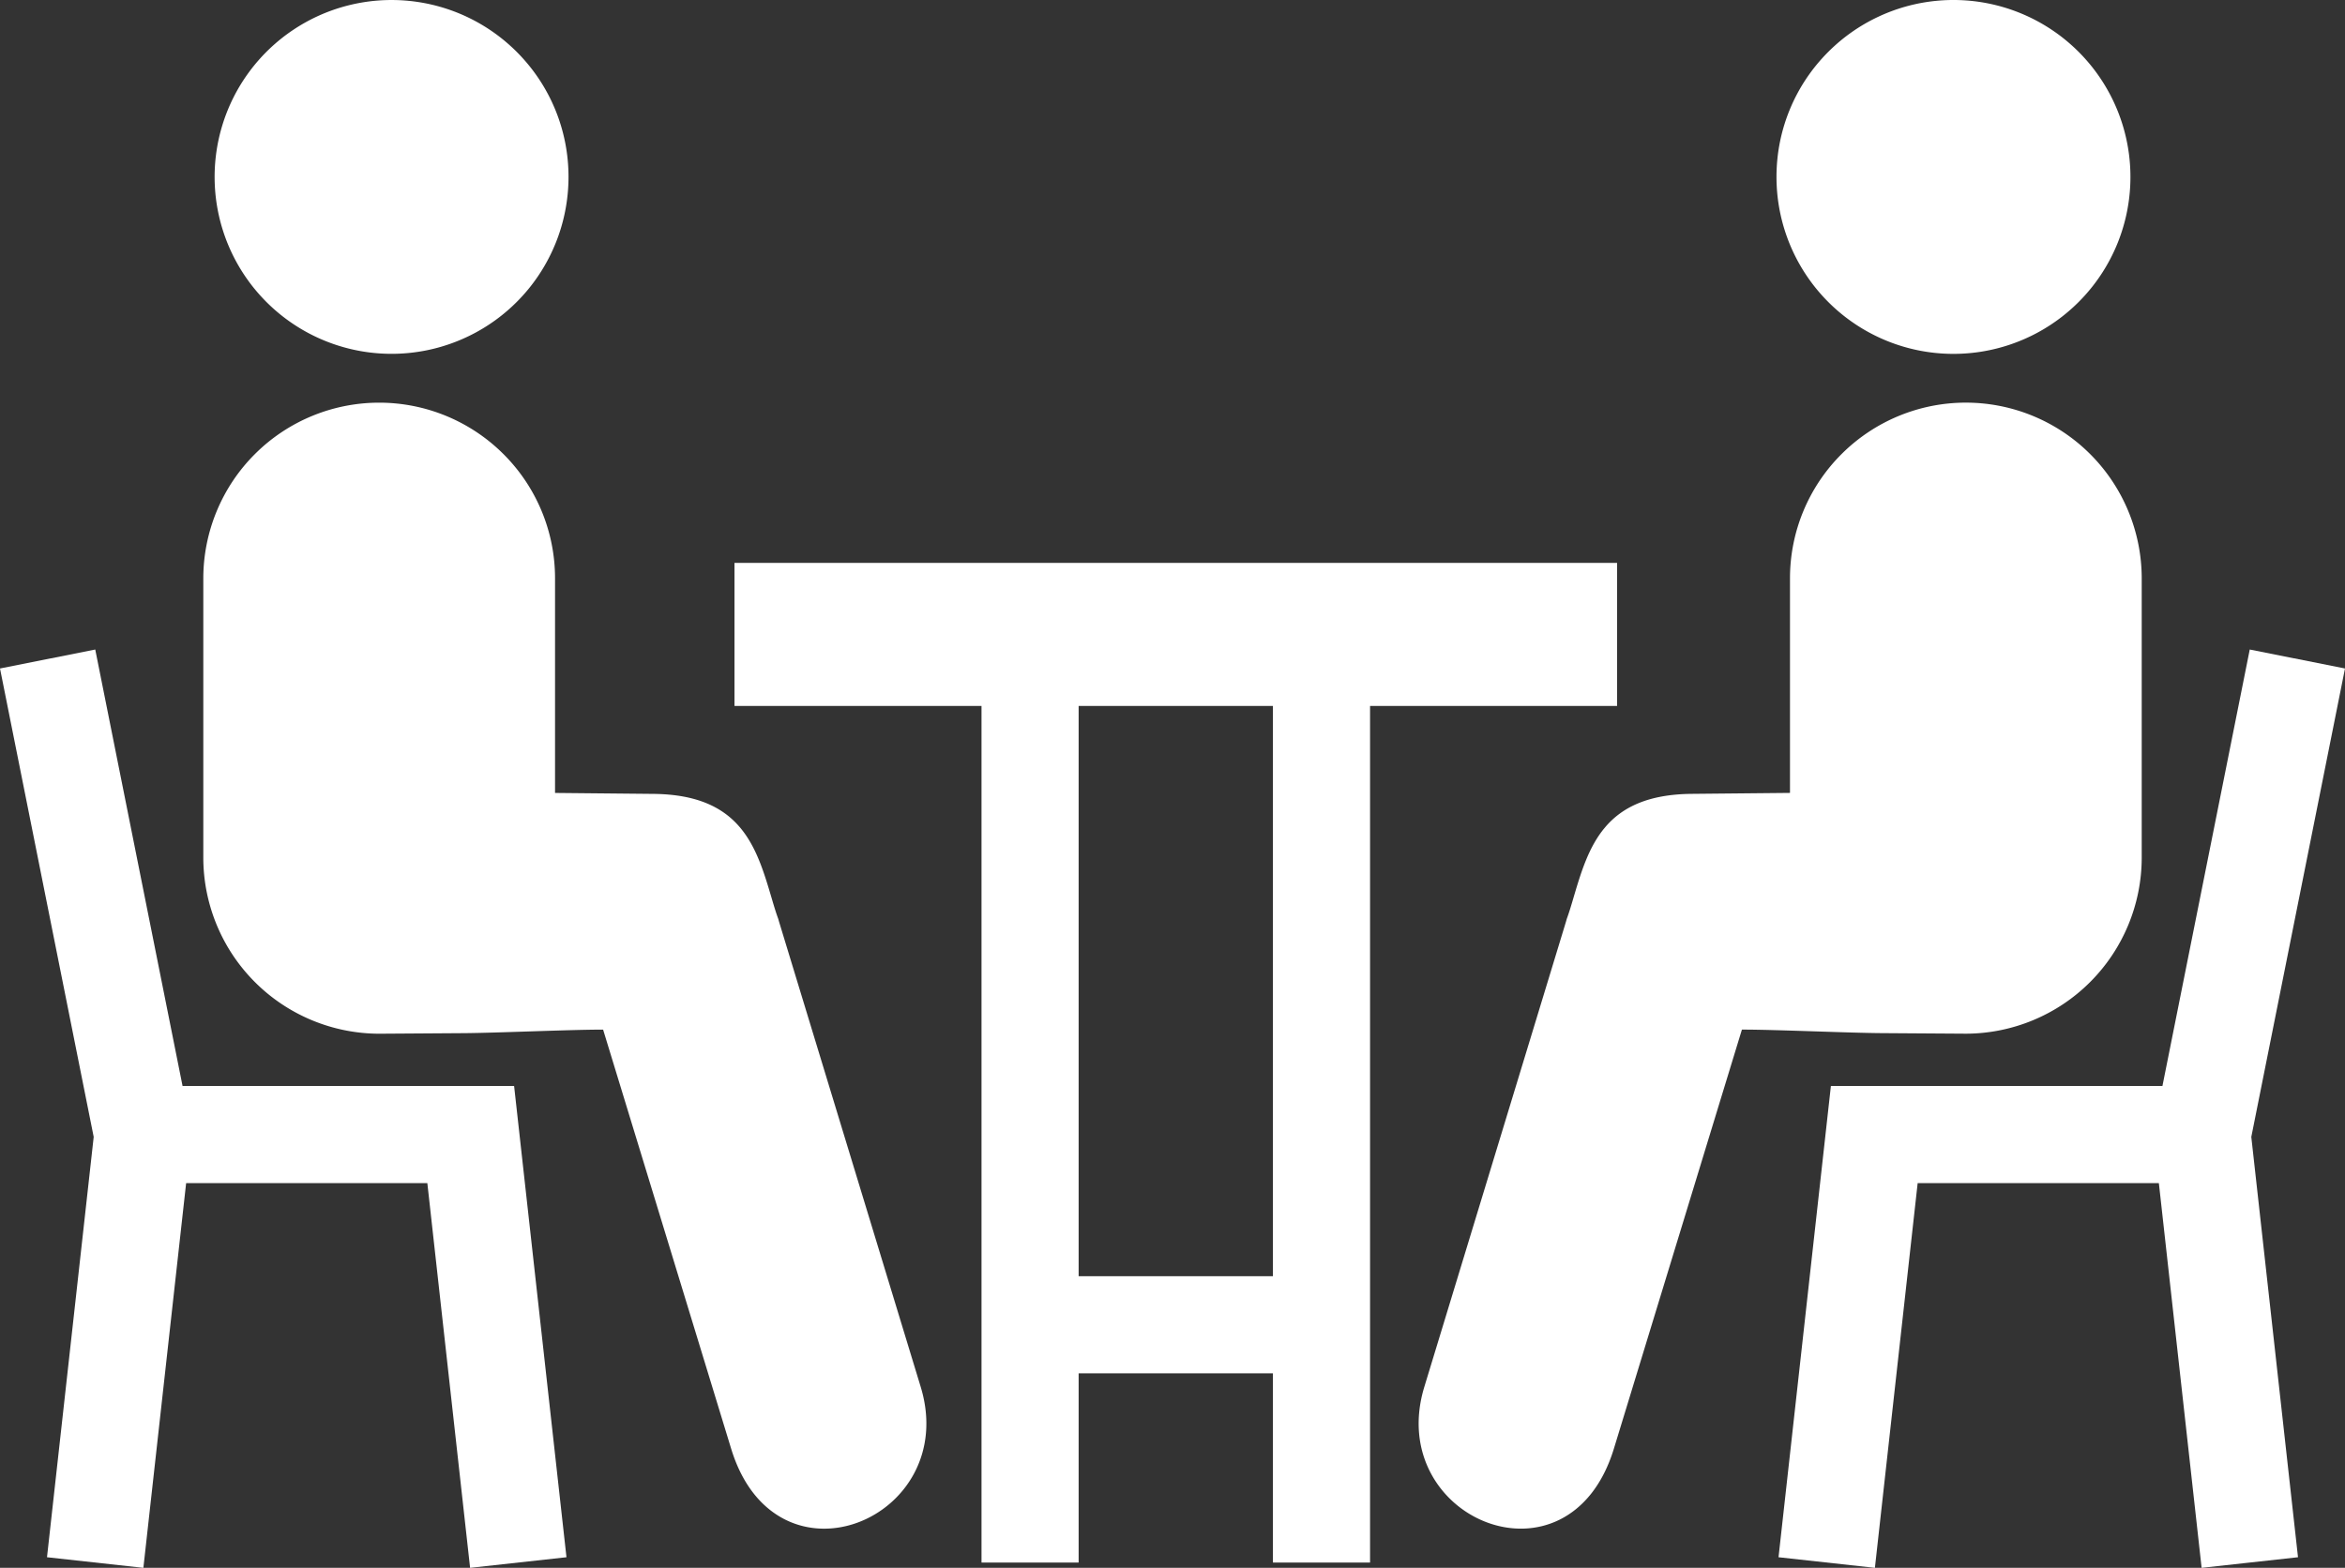
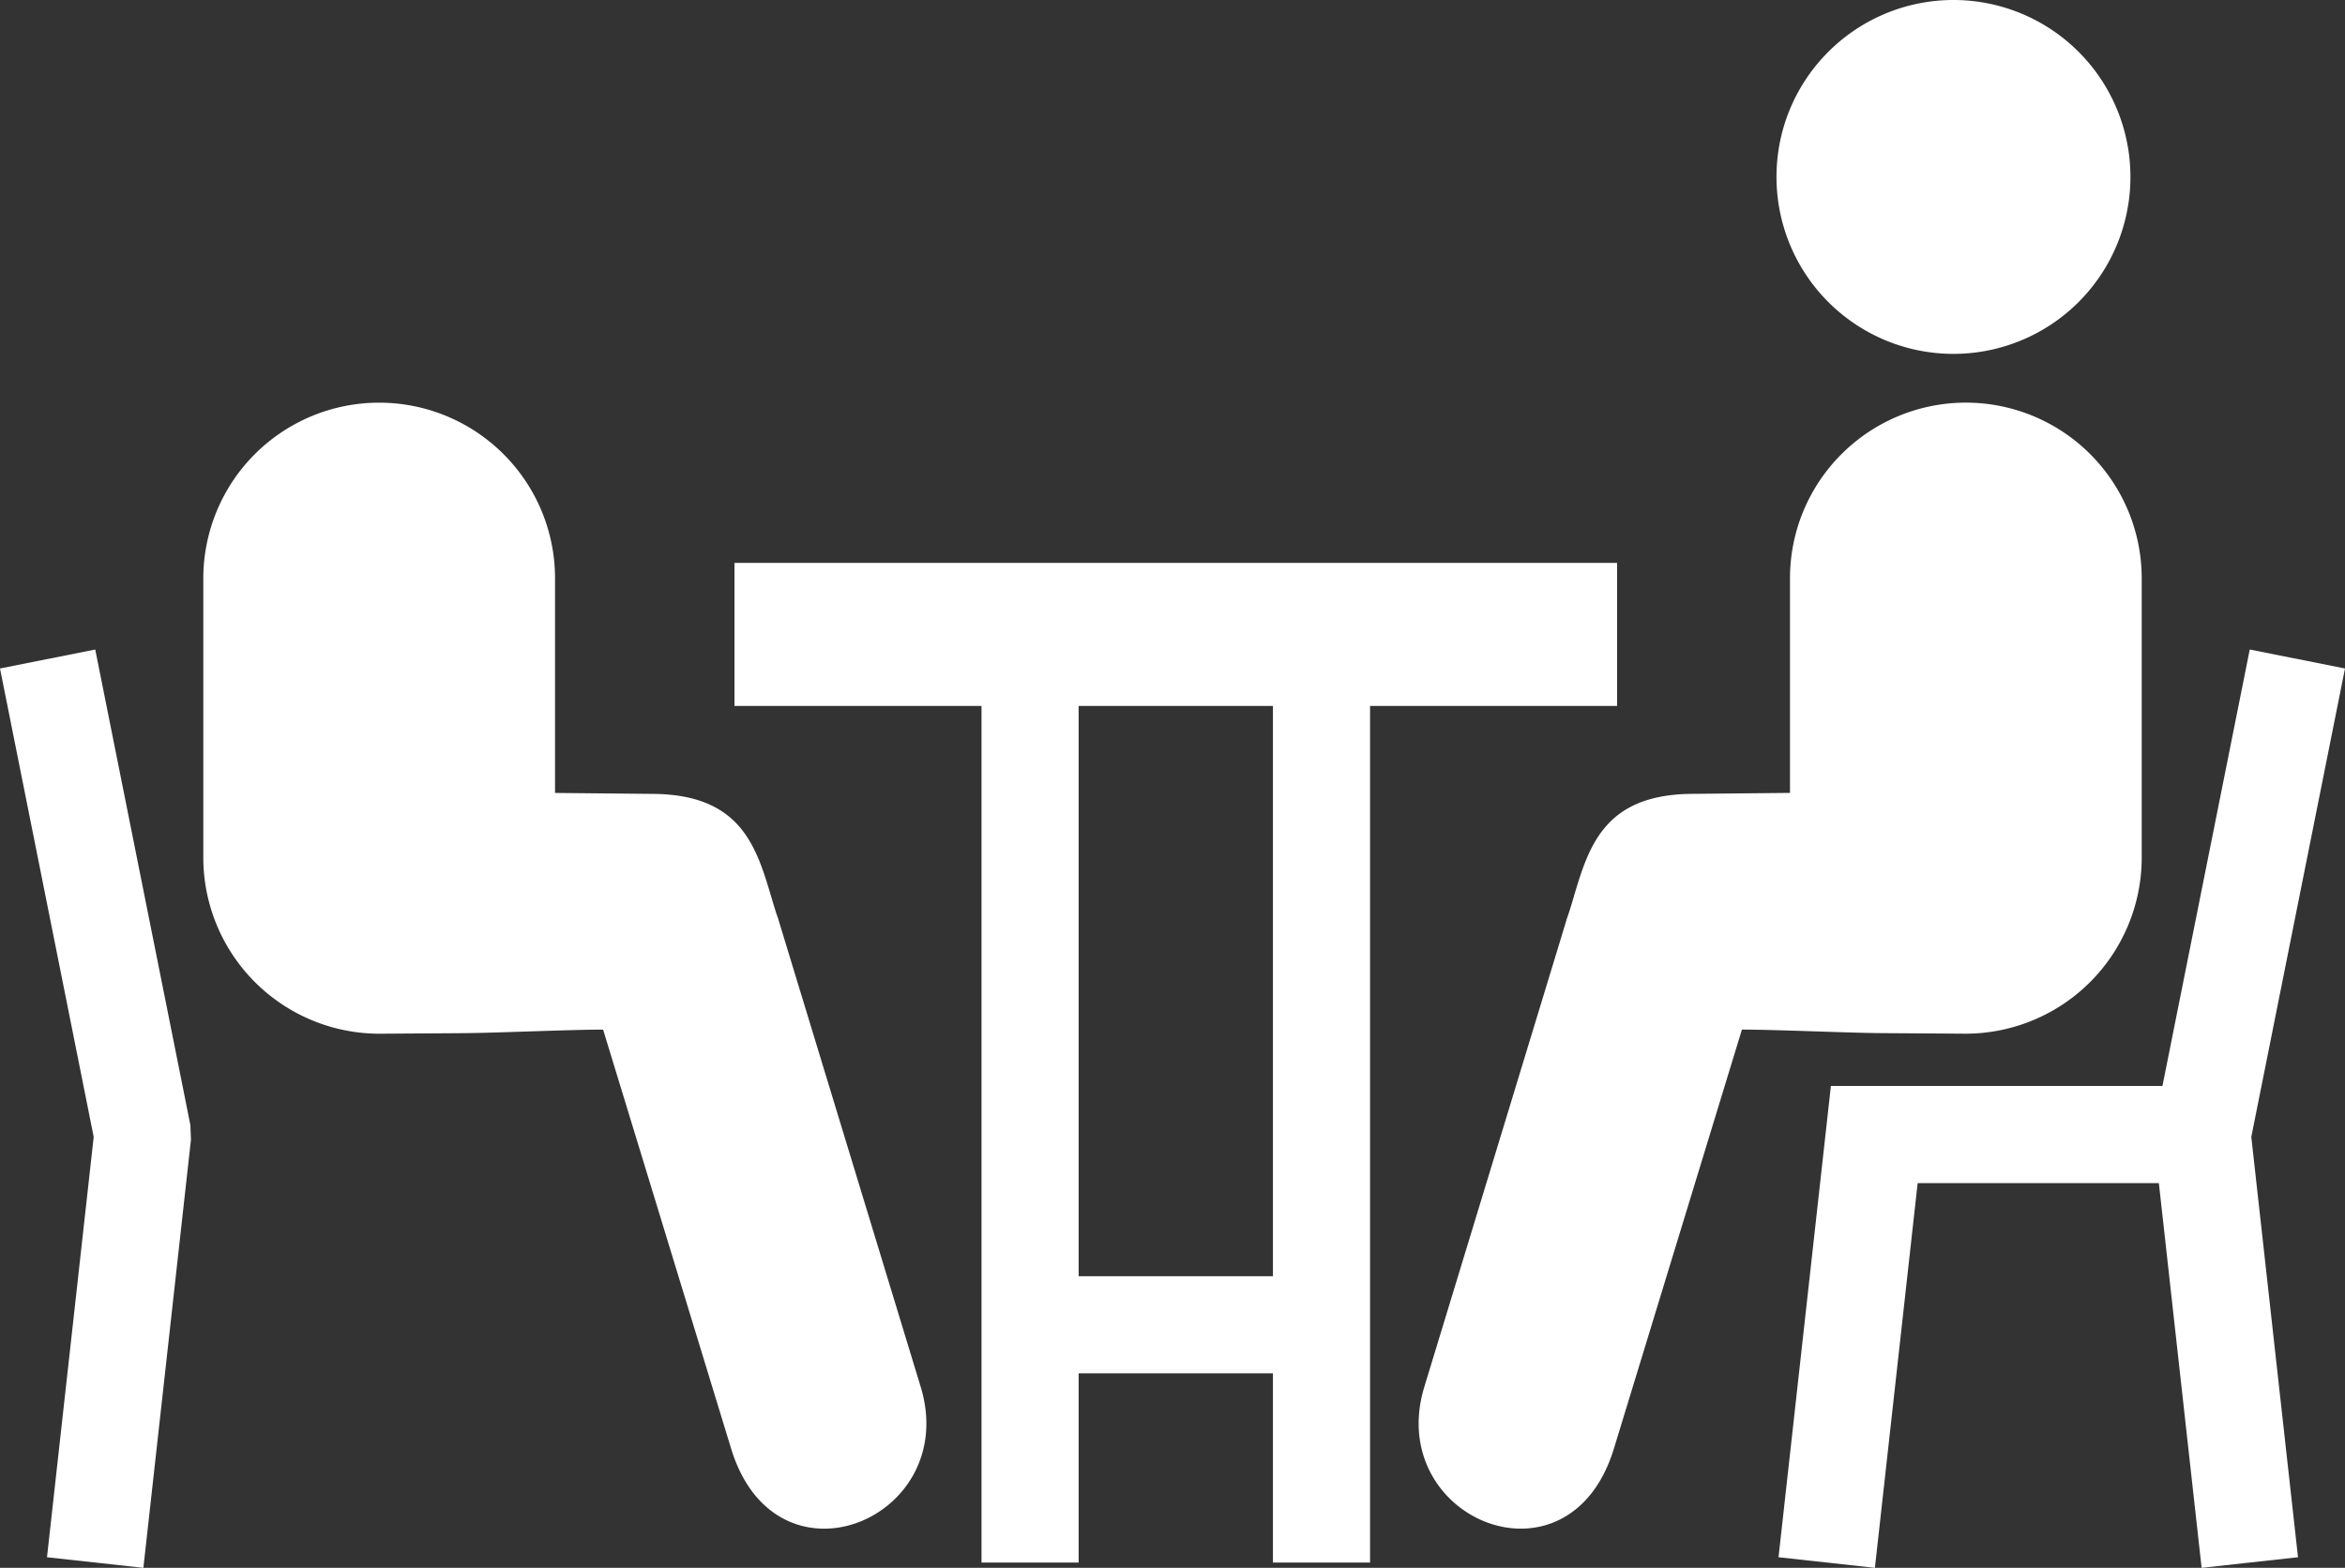
<svg xmlns="http://www.w3.org/2000/svg" viewBox="0 0 78.537 52.52">
  <rect x="0" y="0" width="78.537" height="52.52" fill="#333333" stroke="none" />
  <defs>
    <style>.a{fill:#fff;}</style>
  </defs>
  <path d="M24.599 18.856h29.559v4.792H24.599zm9.849 23.895h10.618v3.253H34.448z" class="a" />
  <path d="M32.872 20.483h3.253v31.86h-3.253zm9.76 0h3.253v31.86h-3.253zM78.537 22.393l-3.138 15.692 1.564 14.08-3.228.355-1.593-14.337.019-.495 3.186-15.93 3.19.635" class="a" />
  <path d="M73.033 39.632h-8.808L62.793 52.52l-3.228-.355 1.593-14.337.161-1.449h11.714v3.253M3.19 21.758l3.186 15.93.019.495L4.802 52.52l-3.228-.355 1.564-14.08L0 22.393l3.19-.635" class="a" />
-   <path d="M5.504 36.379h11.714l.161 1.449 1.593 14.337-3.228.355-1.432-12.888H5.504v-3.253m11.8-34.643a5.926 5.926 0 1 0 1.736 4.191 5.909 5.909 0 0 0-1.736-4.191z" class="a" />
  <path d="M16.86 15.21a5.89 5.89 0 0 0-10.051 4.162v9.366a5.903 5.903 0 0 0 5.89 5.89l2.844-.019c1.091-.007 3.56-.12 4.656-.118l4.287 14.035c1.508 4.936 7.696 2.355 6.349-2.069L26.09 30.871l-.025-.089c-.082-.222-.146-.441-.211-.66-.519-1.76-1.032-3.5-3.972-3.528l-3.293-.032v-7.191A5.873 5.873 0 0 0 16.86 15.21zM61.233 1.736a5.927 5.927 0 1 1-1.736 4.191 5.909 5.909 0 0 1 1.736-4.191zm.444 13.474a5.89 5.89 0 0 1 10.052 4.161v9.366a5.903 5.903 0 0 1-5.89 5.89l-2.844-.019c-1.091-.007-3.561-.12-4.656-.118l-4.287 14.035c-1.508 4.936-7.696 2.355-6.349-2.069l4.745-15.586.025-.089c.082-.222.146-.441.211-.66.519-1.76 1.032-3.5 3.972-3.528l3.293-.032v-7.19a5.873 5.873 0 0 1 1.729-4.162z" class="a" />
</svg>